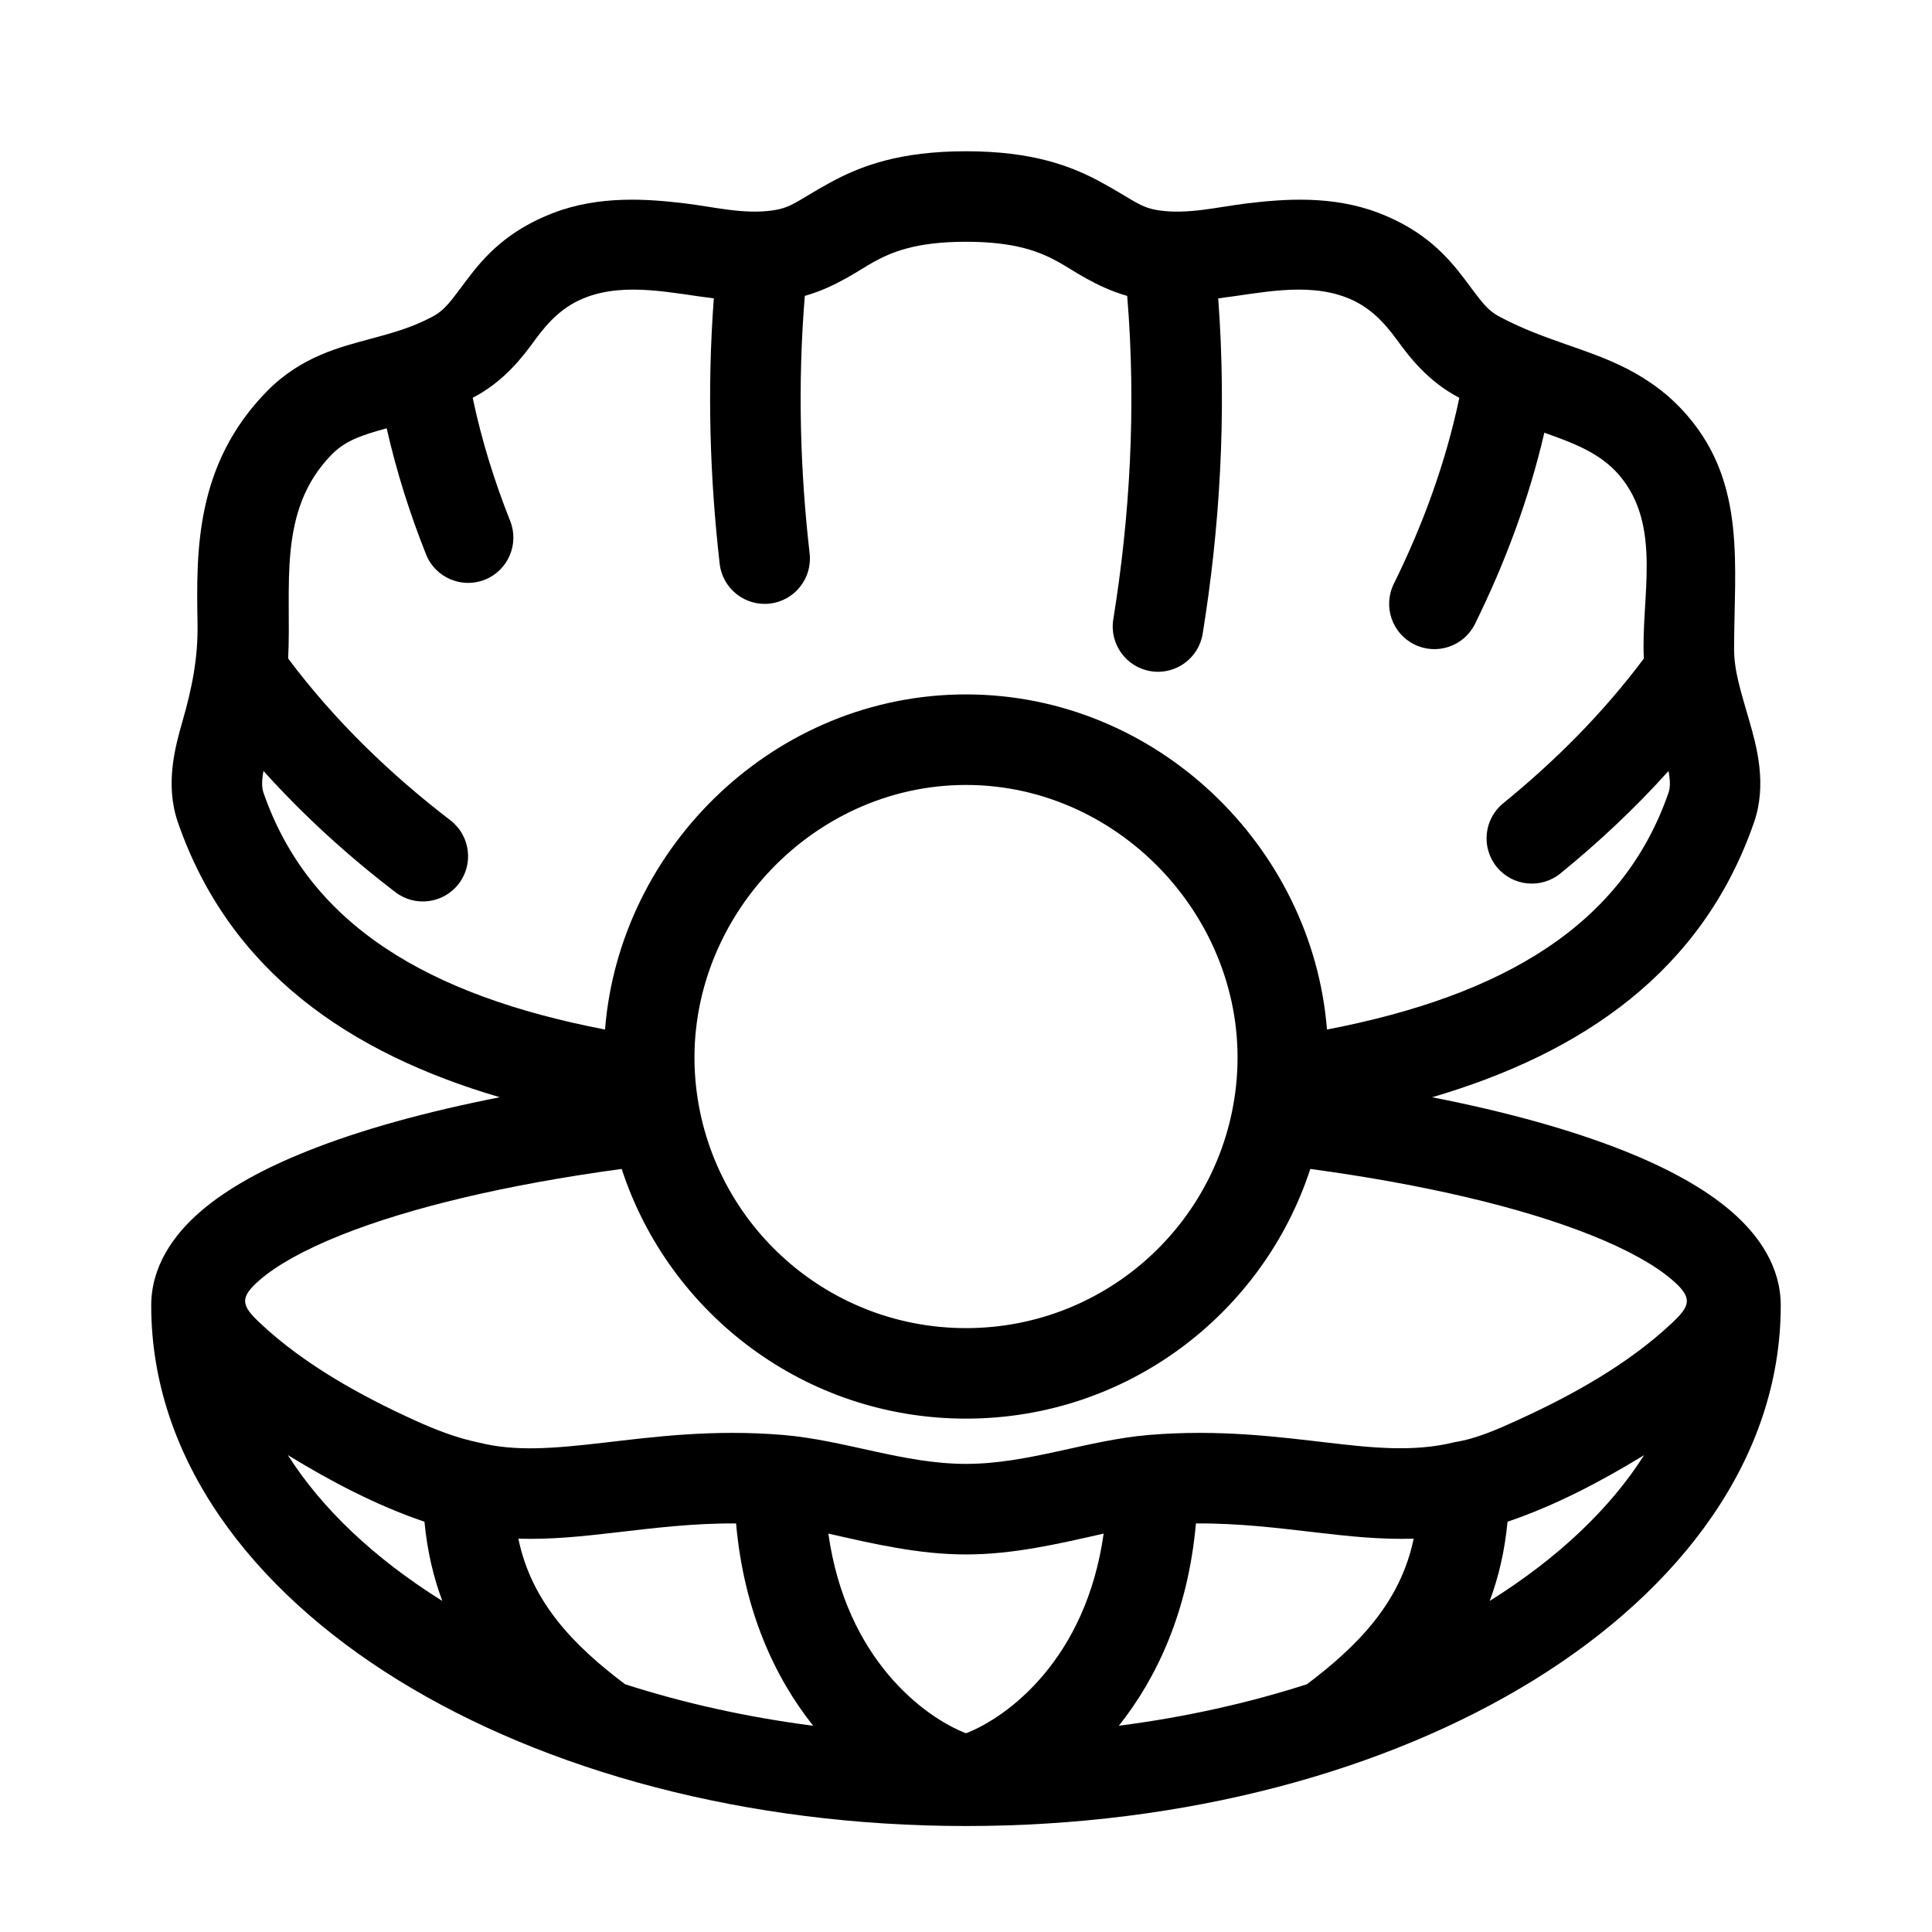
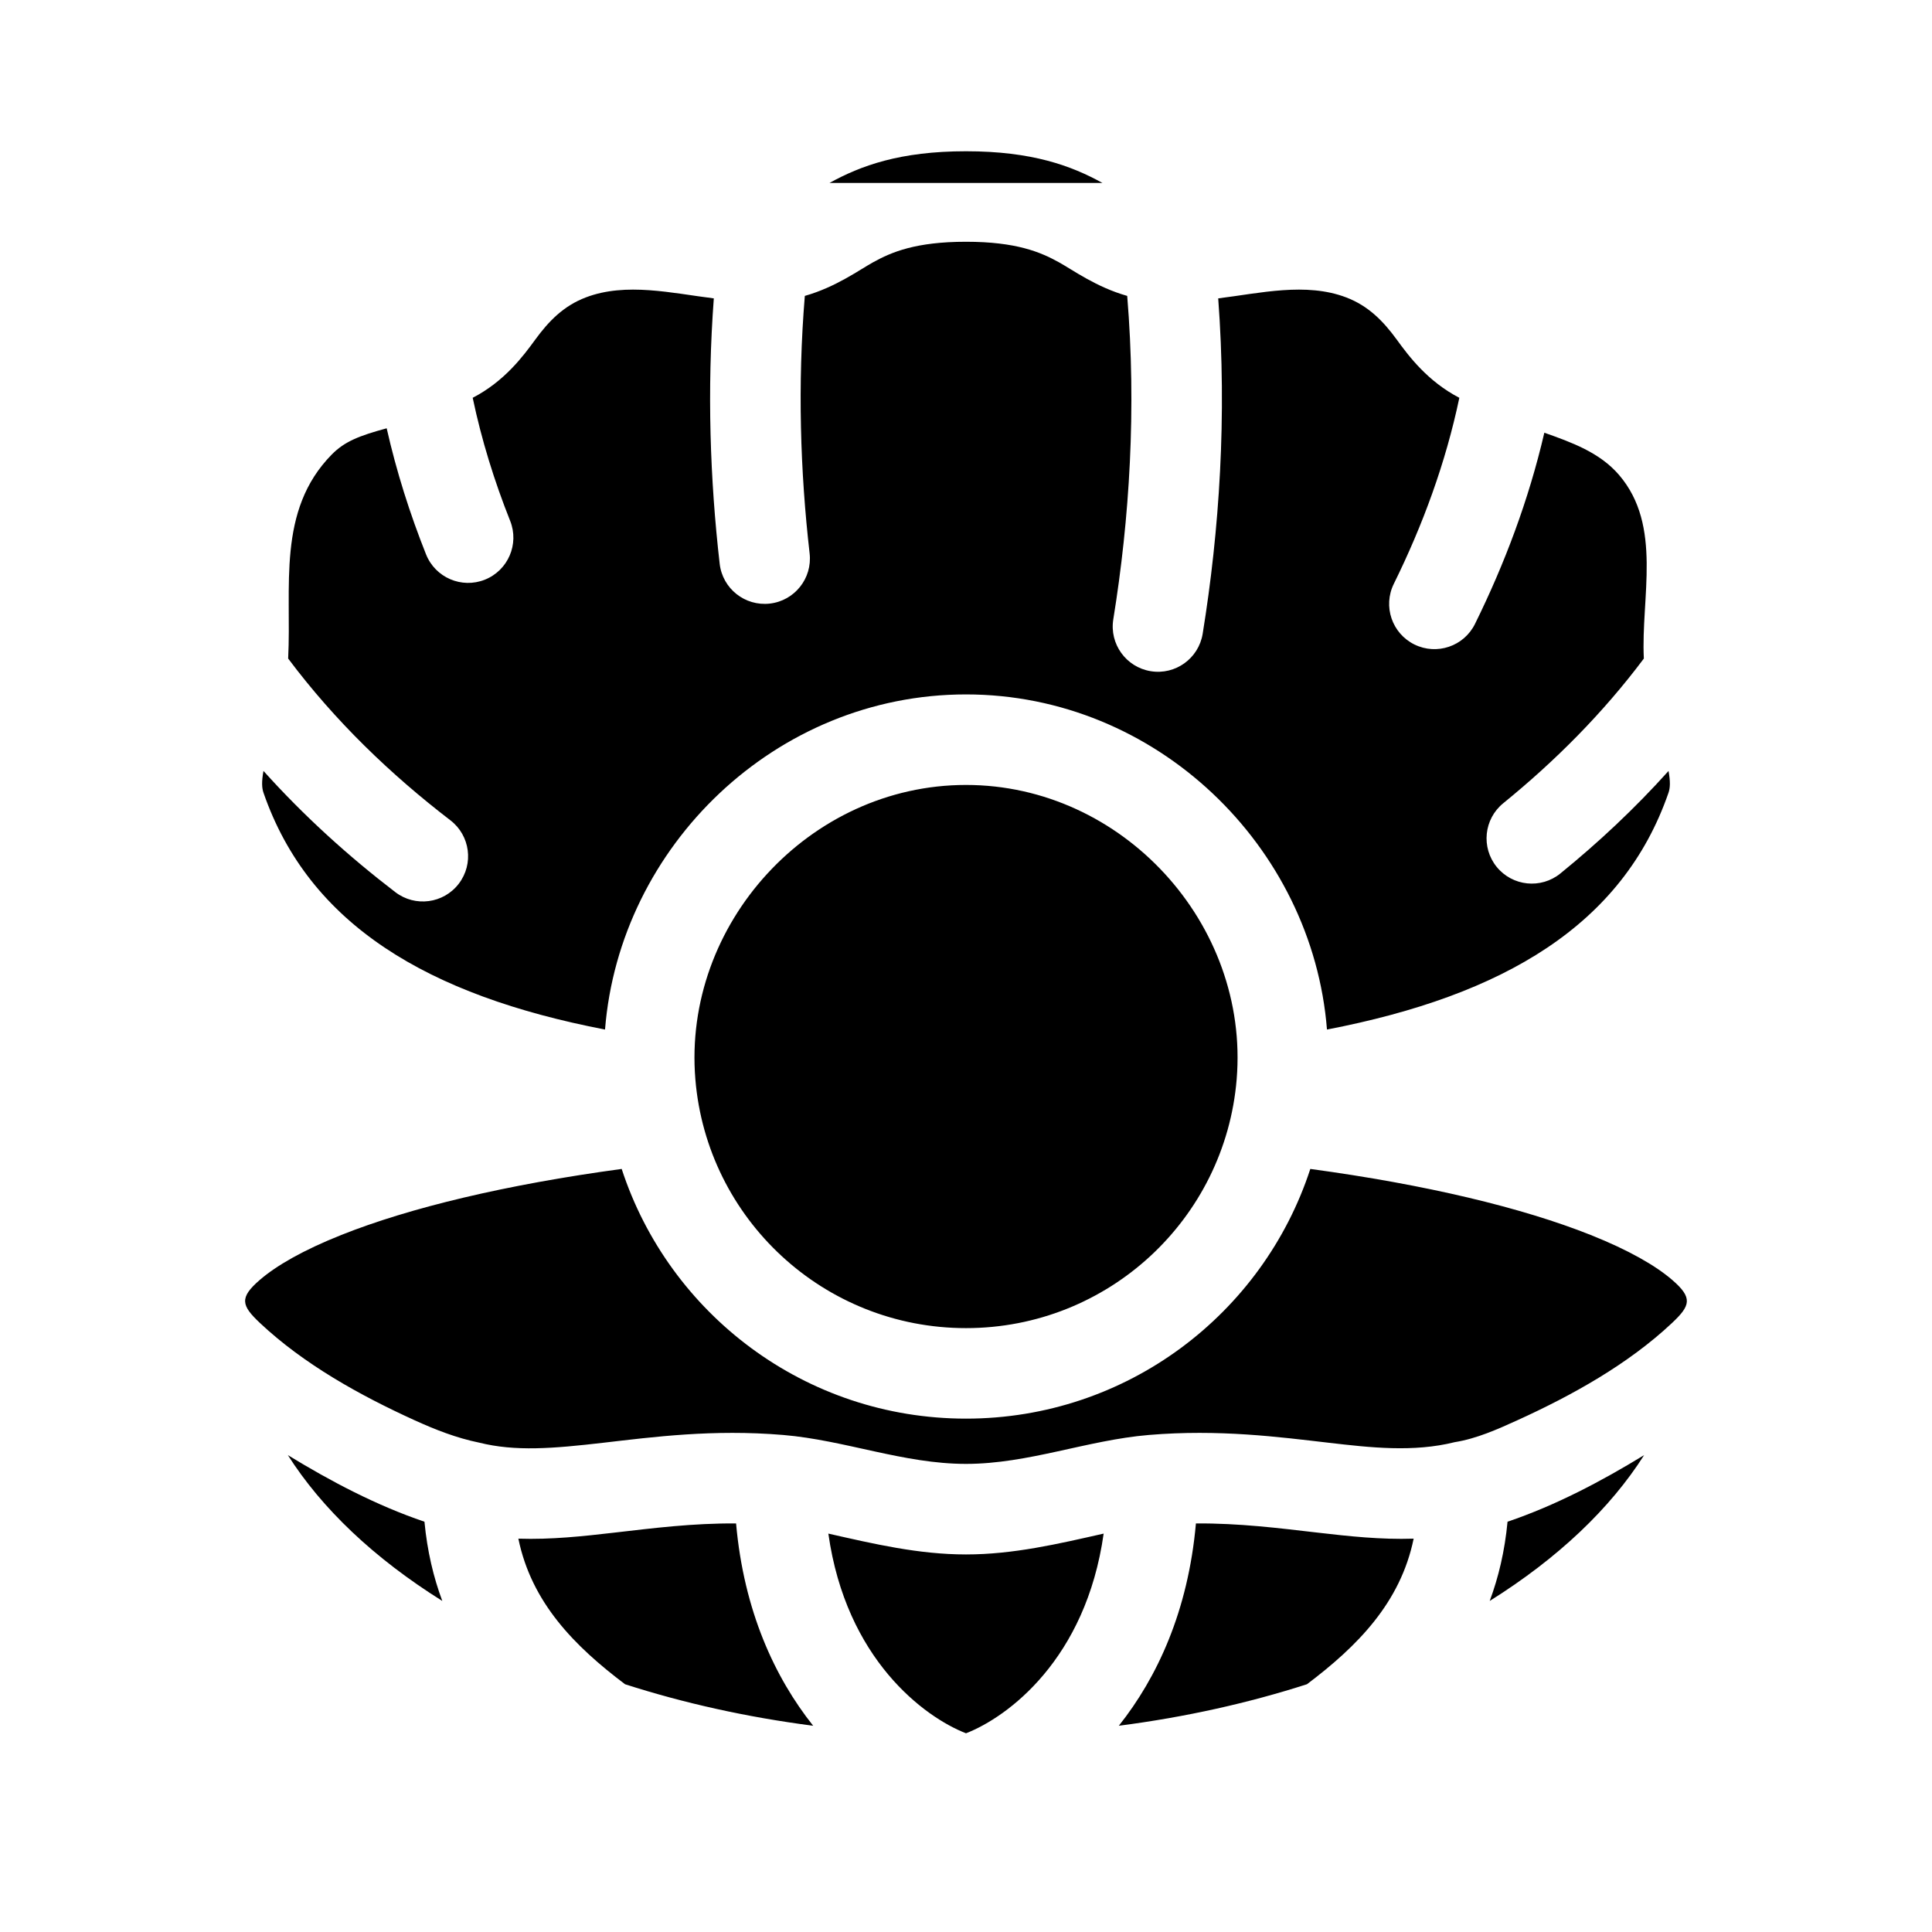
<svg xmlns="http://www.w3.org/2000/svg" fill="#000000" width="800px" height="800px" version="1.1" viewBox="144 144 512 512">
-   <path d="m363.83 192.48c8.215-4.531 18.602-8.395 36.164-8.395s27.949 3.863 36.164 8.395c8.566 4.727 9.953 6.535 15.012 7.273 7.719 1.133 15.695-0.941 23.371-1.863 9.879-1.184 22.562-2.141 34.785 2.527 12.184 4.656 18.316 11.605 22.812 17.562 4.461 5.914 5.809 8.137 9.391 10.023 6.199 3.266 11.641 5.188 17.496 7.254 10.027 3.543 22.262 7.367 32.23 18.984 15.598 18.18 12.297 39.777 12.297 61.793 0 5.863 1.832 11.32 4.074 19.129 1.922 6.684 4.699 16.695 1.207 26.777-13.676 39.496-45.461 61.148-85.301 72.844 19.645 3.852 36.91 8.641 50.887 14.211 11.348 4.519 21.191 9.816 28.41 16.047 7.156 6.176 13.086 14.523 13.086 24.926 0 40.477-26.523 75.242-65.422 99.266-39.082 24.141-92.324 38.684-150.5 38.684-58.176 0-111.41-14.543-150.5-38.684-38.898-24.023-65.418-58.789-65.418-99.266 0-10.402 5.926-18.75 13.082-24.926 7.219-6.231 17.066-11.527 28.41-16.047 13.977-5.57 31.242-10.359 50.891-14.211-39.844-11.695-71.633-33.348-85.309-72.844-3.488-10.082-0.715-20.094 1.207-26.777 2.539-8.84 4.152-16.816 3.992-25.965-0.324-18.844-0.723-42.059 18.445-61.555 9.133-9.285 19.598-11.723 27.625-13.906 5.758-1.562 10.621-2.883 16.035-5.734 3.582-1.887 4.93-4.109 9.395-10.023 4.492-5.957 10.625-12.906 22.809-17.562 12.223-4.668 24.906-3.711 34.785-2.527 7.676 0.922 15.652 2.996 23.371 1.863 5.059-0.738 6.445-2.547 15.012-7.273zm-55.078 261.3c-30.66 4.156-56.195 10.281-74.297 17.496-10.102 4.023-17.223 8.129-21.613 11.922-5.492 4.738-4.867 6.781 0.051 11.41 11.629 10.934 26.504 19.188 40.945 25.758 5.535 2.519 11.152 4.723 17.117 5.941 9.594 2.398 19.516 1.59 33.02 0.027 13.102-1.516 28.93-3.617 47.59-2.051 16.367 1.379 31.91 7.664 48.434 7.664s32.062-6.285 48.43-7.664c18.66-1.566 34.488 0.535 47.594 2.051 11.121 1.289 22.516 2.598 33.52-0.152 5.769-0.922 11.34-3.414 16.613-5.816 14.441-6.57 29.316-14.824 40.945-25.758 4.918-4.629 5.543-6.672 0.055-11.41-4.391-3.793-11.516-7.898-21.617-11.922-18.102-7.215-43.637-13.34-74.293-17.496-12.535 38.414-48.641 66.172-91.246 66.172-42.609 0-78.711-27.758-91.246-66.172zm186.91-36.941c-3.848-48.617-45.262-88.812-95.66-88.812-50.48 0-91.812 40.254-95.664 88.812-46.988-9.051-78.41-27.809-90.508-62.75-0.441-1.27-0.527-2.922-0.008-5.785 10.828 12.059 22.672 22.719 34.934 32.117 5.258 4.031 12.785 3.039 16.816-2.215 4.031-5.258 3.039-12.789-2.219-16.82-15.82-12.137-30.602-26.324-42.988-42.867 0.949-18.871-3.082-39.184 11.543-54.055 3.402-3.461 7.266-4.981 14.566-6.961 2.609 11.531 6.16 22.688 10.43 33.41 2.453 6.156 9.426 9.16 15.582 6.711 6.156-2.453 9.16-9.43 6.711-15.582-4.199-10.543-7.582-21.438-9.93-32.621 8.418-4.367 13.363-11.004 16.535-15.363 3.613-4.961 7.547-8.988 13.426-11.234 10.699-4.086 22.93-1.102 33.938 0.25-1.82 24.344-1 48.062 1.555 70.332 0.754 6.582 6.703 11.305 13.285 10.551 6.582-0.754 11.305-6.703 10.551-13.285-2.488-21.707-3.211-44.75-1.273-68.254 8.242-2.34 14.391-6.867 18.141-8.938 4.824-2.66 11.238-5.41 24.574-5.41 13.336 0 19.75 2.75 24.574 5.41 3.75 2.07 9.902 6.602 18.145 8.938 2.473 29.93 0.625 59.09-3.684 85.699-1.059 6.539 3.387 12.699 9.926 13.758 6.539 1.059 12.699-3.387 13.758-9.926 4.445-27.449 6.453-57.656 4.117-88.875 11.012-1.352 23.234-4.336 33.934-0.25 5.879 2.246 9.812 6.273 13.426 11.234 3.172 4.359 8.117 10.977 16.539 15.367-3.606 17.195-9.668 33.703-17.363 49.301-2.93 5.941-0.488 13.133 5.453 16.066 5.938 2.93 13.133 0.492 16.062-5.449 7.816-15.848 14.227-32.805 18.375-50.668 7.199 2.547 14.676 5.223 19.793 11.188 11.594 13.508 5.762 32.504 6.578 48.664-10.875 14.523-23.598 27.234-37.254 38.336-5.141 4.18-5.918 11.734-1.742 16.875 4.18 5.141 11.734 5.918 16.875 1.742 10.023-8.148 19.695-17.18 28.668-27.168 0.516 2.856 0.43 4.508-0.012 5.777-12.098 34.941-43.516 53.699-90.504 62.75zm84.051 112.78c-11.402 6.973-23.5 13.348-36.199 17.648-0.738 7.797-2.398 14.758-4.727 21 18.137-11.352 31.938-24.512 40.926-38.648zm-89.363 60.723c13.395-10.098 24.793-21.613 28.281-38.582-8.719 0.285-17.223-0.648-25.363-1.59-10.441-1.207-20.832-2.523-32.336-2.445-2.059 23.188-10.262 40.828-20.43 53.617 17.676-2.285 34.406-6.035 49.848-11zm-90.348 12.996c11.051-4.297 31.785-19.605 36.477-52.918-12.121 2.738-23.93 5.523-36.477 5.523-12.551 0-24.359-2.785-36.48-5.523 4.691 33.312 25.426 48.621 36.48 52.918zm-60.934-55.613c-11.5-0.078-21.891 1.238-32.336 2.445-8.141 0.941-16.645 1.875-25.359 1.59 3.484 16.969 14.883 28.484 28.277 38.582 15.441 4.965 32.176 8.715 49.848 11-10.168-12.789-18.371-30.43-20.43-53.617zm-77.852 20.543c-2.332-6.242-3.992-13.203-4.731-21-12.699-4.301-24.793-10.676-36.199-17.648 8.988 14.137 22.789 27.297 40.93 38.648zm138.79-216.25c-41.531 0-75.137 36.855-71.727 78.012 3.066 36.992 34.023 65.934 71.727 65.934s68.656-28.941 71.723-65.934c3.414-41.211-30.262-78.012-71.723-78.012z" fill-rule="evenodd" />
+   <path d="m363.83 192.48c8.215-4.531 18.602-8.395 36.164-8.395s27.949 3.863 36.164 8.395zm-55.078 261.3c-30.66 4.156-56.195 10.281-74.297 17.496-10.102 4.023-17.223 8.129-21.613 11.922-5.492 4.738-4.867 6.781 0.051 11.41 11.629 10.934 26.504 19.188 40.945 25.758 5.535 2.519 11.152 4.723 17.117 5.941 9.594 2.398 19.516 1.59 33.02 0.027 13.102-1.516 28.93-3.617 47.59-2.051 16.367 1.379 31.91 7.664 48.434 7.664s32.062-6.285 48.43-7.664c18.66-1.566 34.488 0.535 47.594 2.051 11.121 1.289 22.516 2.598 33.52-0.152 5.769-0.922 11.34-3.414 16.613-5.816 14.441-6.57 29.316-14.824 40.945-25.758 4.918-4.629 5.543-6.672 0.055-11.41-4.391-3.793-11.516-7.898-21.617-11.922-18.102-7.215-43.637-13.34-74.293-17.496-12.535 38.414-48.641 66.172-91.246 66.172-42.609 0-78.711-27.758-91.246-66.172zm186.91-36.941c-3.848-48.617-45.262-88.812-95.66-88.812-50.48 0-91.812 40.254-95.664 88.812-46.988-9.051-78.41-27.809-90.508-62.75-0.441-1.27-0.527-2.922-0.008-5.785 10.828 12.059 22.672 22.719 34.934 32.117 5.258 4.031 12.785 3.039 16.816-2.215 4.031-5.258 3.039-12.789-2.219-16.82-15.82-12.137-30.602-26.324-42.988-42.867 0.949-18.871-3.082-39.184 11.543-54.055 3.402-3.461 7.266-4.981 14.566-6.961 2.609 11.531 6.16 22.688 10.43 33.41 2.453 6.156 9.426 9.16 15.582 6.711 6.156-2.453 9.16-9.43 6.711-15.582-4.199-10.543-7.582-21.438-9.93-32.621 8.418-4.367 13.363-11.004 16.535-15.363 3.613-4.961 7.547-8.988 13.426-11.234 10.699-4.086 22.93-1.102 33.938 0.25-1.82 24.344-1 48.062 1.555 70.332 0.754 6.582 6.703 11.305 13.285 10.551 6.582-0.754 11.305-6.703 10.551-13.285-2.488-21.707-3.211-44.75-1.273-68.254 8.242-2.34 14.391-6.867 18.141-8.938 4.824-2.66 11.238-5.41 24.574-5.41 13.336 0 19.75 2.75 24.574 5.41 3.75 2.07 9.902 6.602 18.145 8.938 2.473 29.93 0.625 59.09-3.684 85.699-1.059 6.539 3.387 12.699 9.926 13.758 6.539 1.059 12.699-3.387 13.758-9.926 4.445-27.449 6.453-57.656 4.117-88.875 11.012-1.352 23.234-4.336 33.934-0.25 5.879 2.246 9.812 6.273 13.426 11.234 3.172 4.359 8.117 10.977 16.539 15.367-3.606 17.195-9.668 33.703-17.363 49.301-2.93 5.941-0.488 13.133 5.453 16.066 5.938 2.93 13.133 0.492 16.062-5.449 7.816-15.848 14.227-32.805 18.375-50.668 7.199 2.547 14.676 5.223 19.793 11.188 11.594 13.508 5.762 32.504 6.578 48.664-10.875 14.523-23.598 27.234-37.254 38.336-5.141 4.18-5.918 11.734-1.742 16.875 4.18 5.141 11.734 5.918 16.875 1.742 10.023-8.148 19.695-17.18 28.668-27.168 0.516 2.856 0.43 4.508-0.012 5.777-12.098 34.941-43.516 53.699-90.504 62.75zm84.051 112.78c-11.402 6.973-23.5 13.348-36.199 17.648-0.738 7.797-2.398 14.758-4.727 21 18.137-11.352 31.938-24.512 40.926-38.648zm-89.363 60.723c13.395-10.098 24.793-21.613 28.281-38.582-8.719 0.285-17.223-0.648-25.363-1.59-10.441-1.207-20.832-2.523-32.336-2.445-2.059 23.188-10.262 40.828-20.43 53.617 17.676-2.285 34.406-6.035 49.848-11zm-90.348 12.996c11.051-4.297 31.785-19.605 36.477-52.918-12.121 2.738-23.93 5.523-36.477 5.523-12.551 0-24.359-2.785-36.48-5.523 4.691 33.312 25.426 48.621 36.48 52.918zm-60.934-55.613c-11.5-0.078-21.891 1.238-32.336 2.445-8.141 0.941-16.645 1.875-25.359 1.59 3.484 16.969 14.883 28.484 28.277 38.582 15.441 4.965 32.176 8.715 49.848 11-10.168-12.789-18.371-30.43-20.43-53.617zm-77.852 20.543c-2.332-6.242-3.992-13.203-4.731-21-12.699-4.301-24.793-10.676-36.199-17.648 8.988 14.137 22.789 27.297 40.93 38.648zm138.79-216.25c-41.531 0-75.137 36.855-71.727 78.012 3.066 36.992 34.023 65.934 71.727 65.934s68.656-28.941 71.723-65.934c3.414-41.211-30.262-78.012-71.723-78.012z" fill-rule="evenodd" />
</svg>